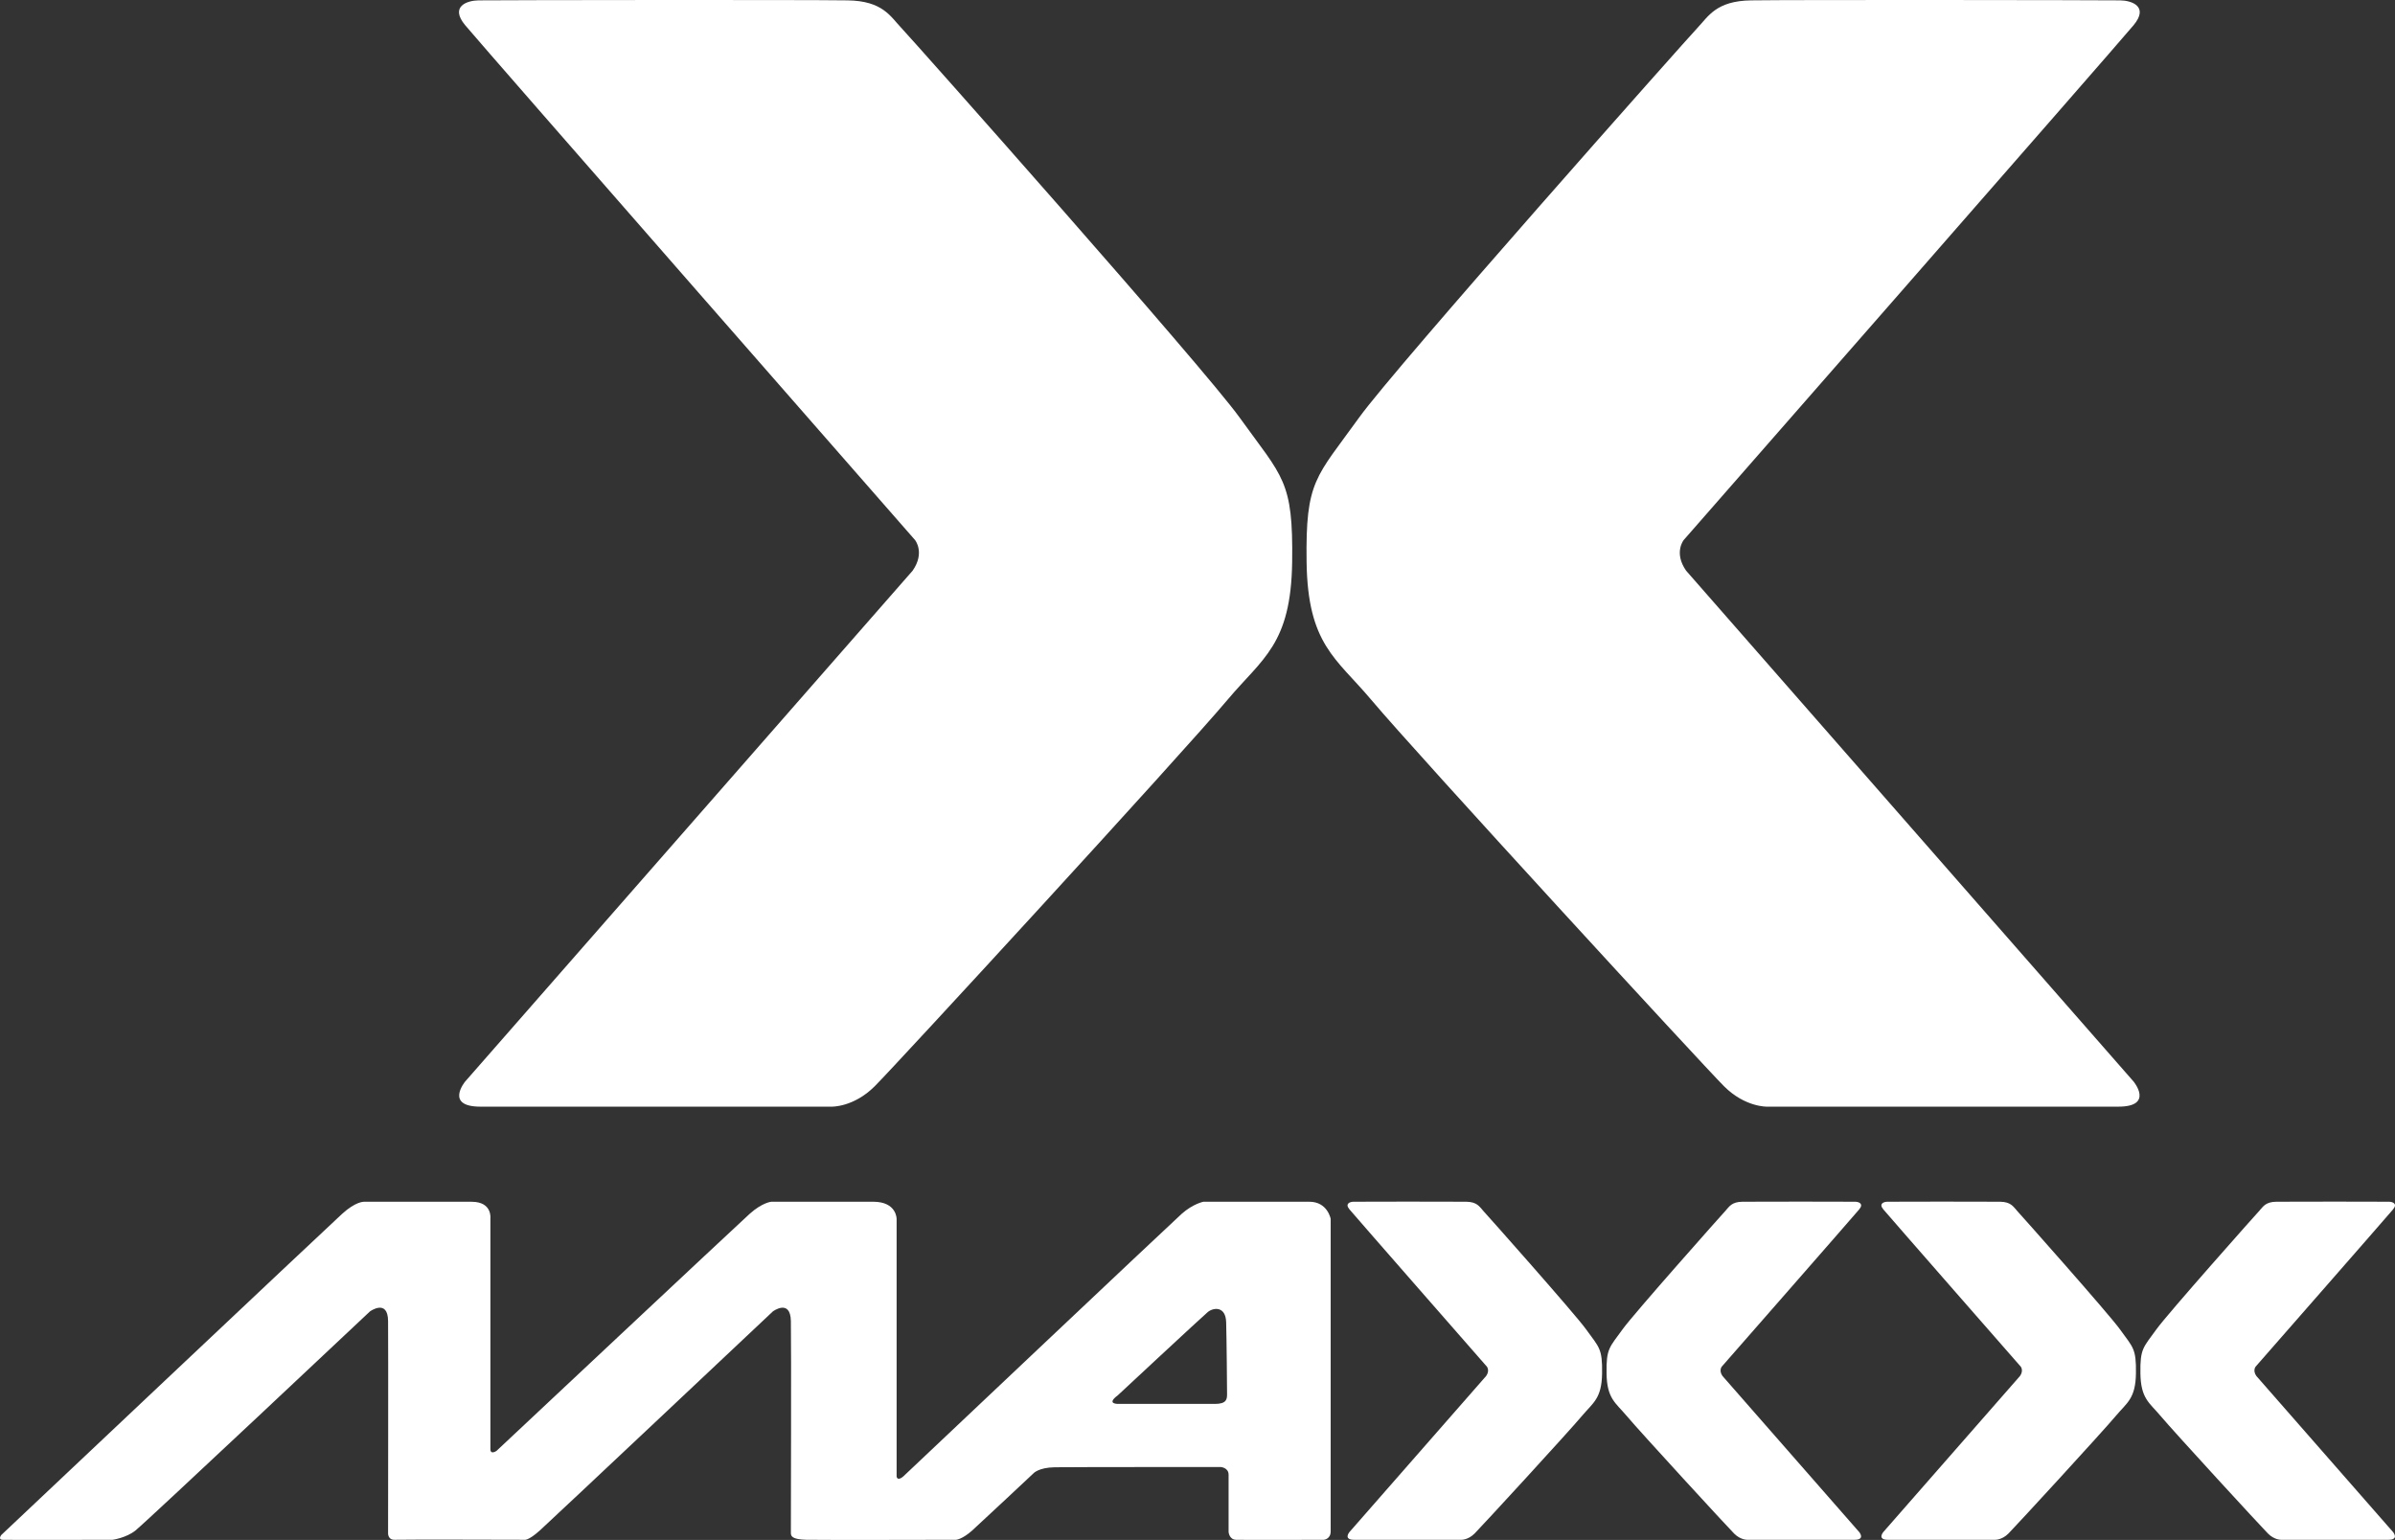
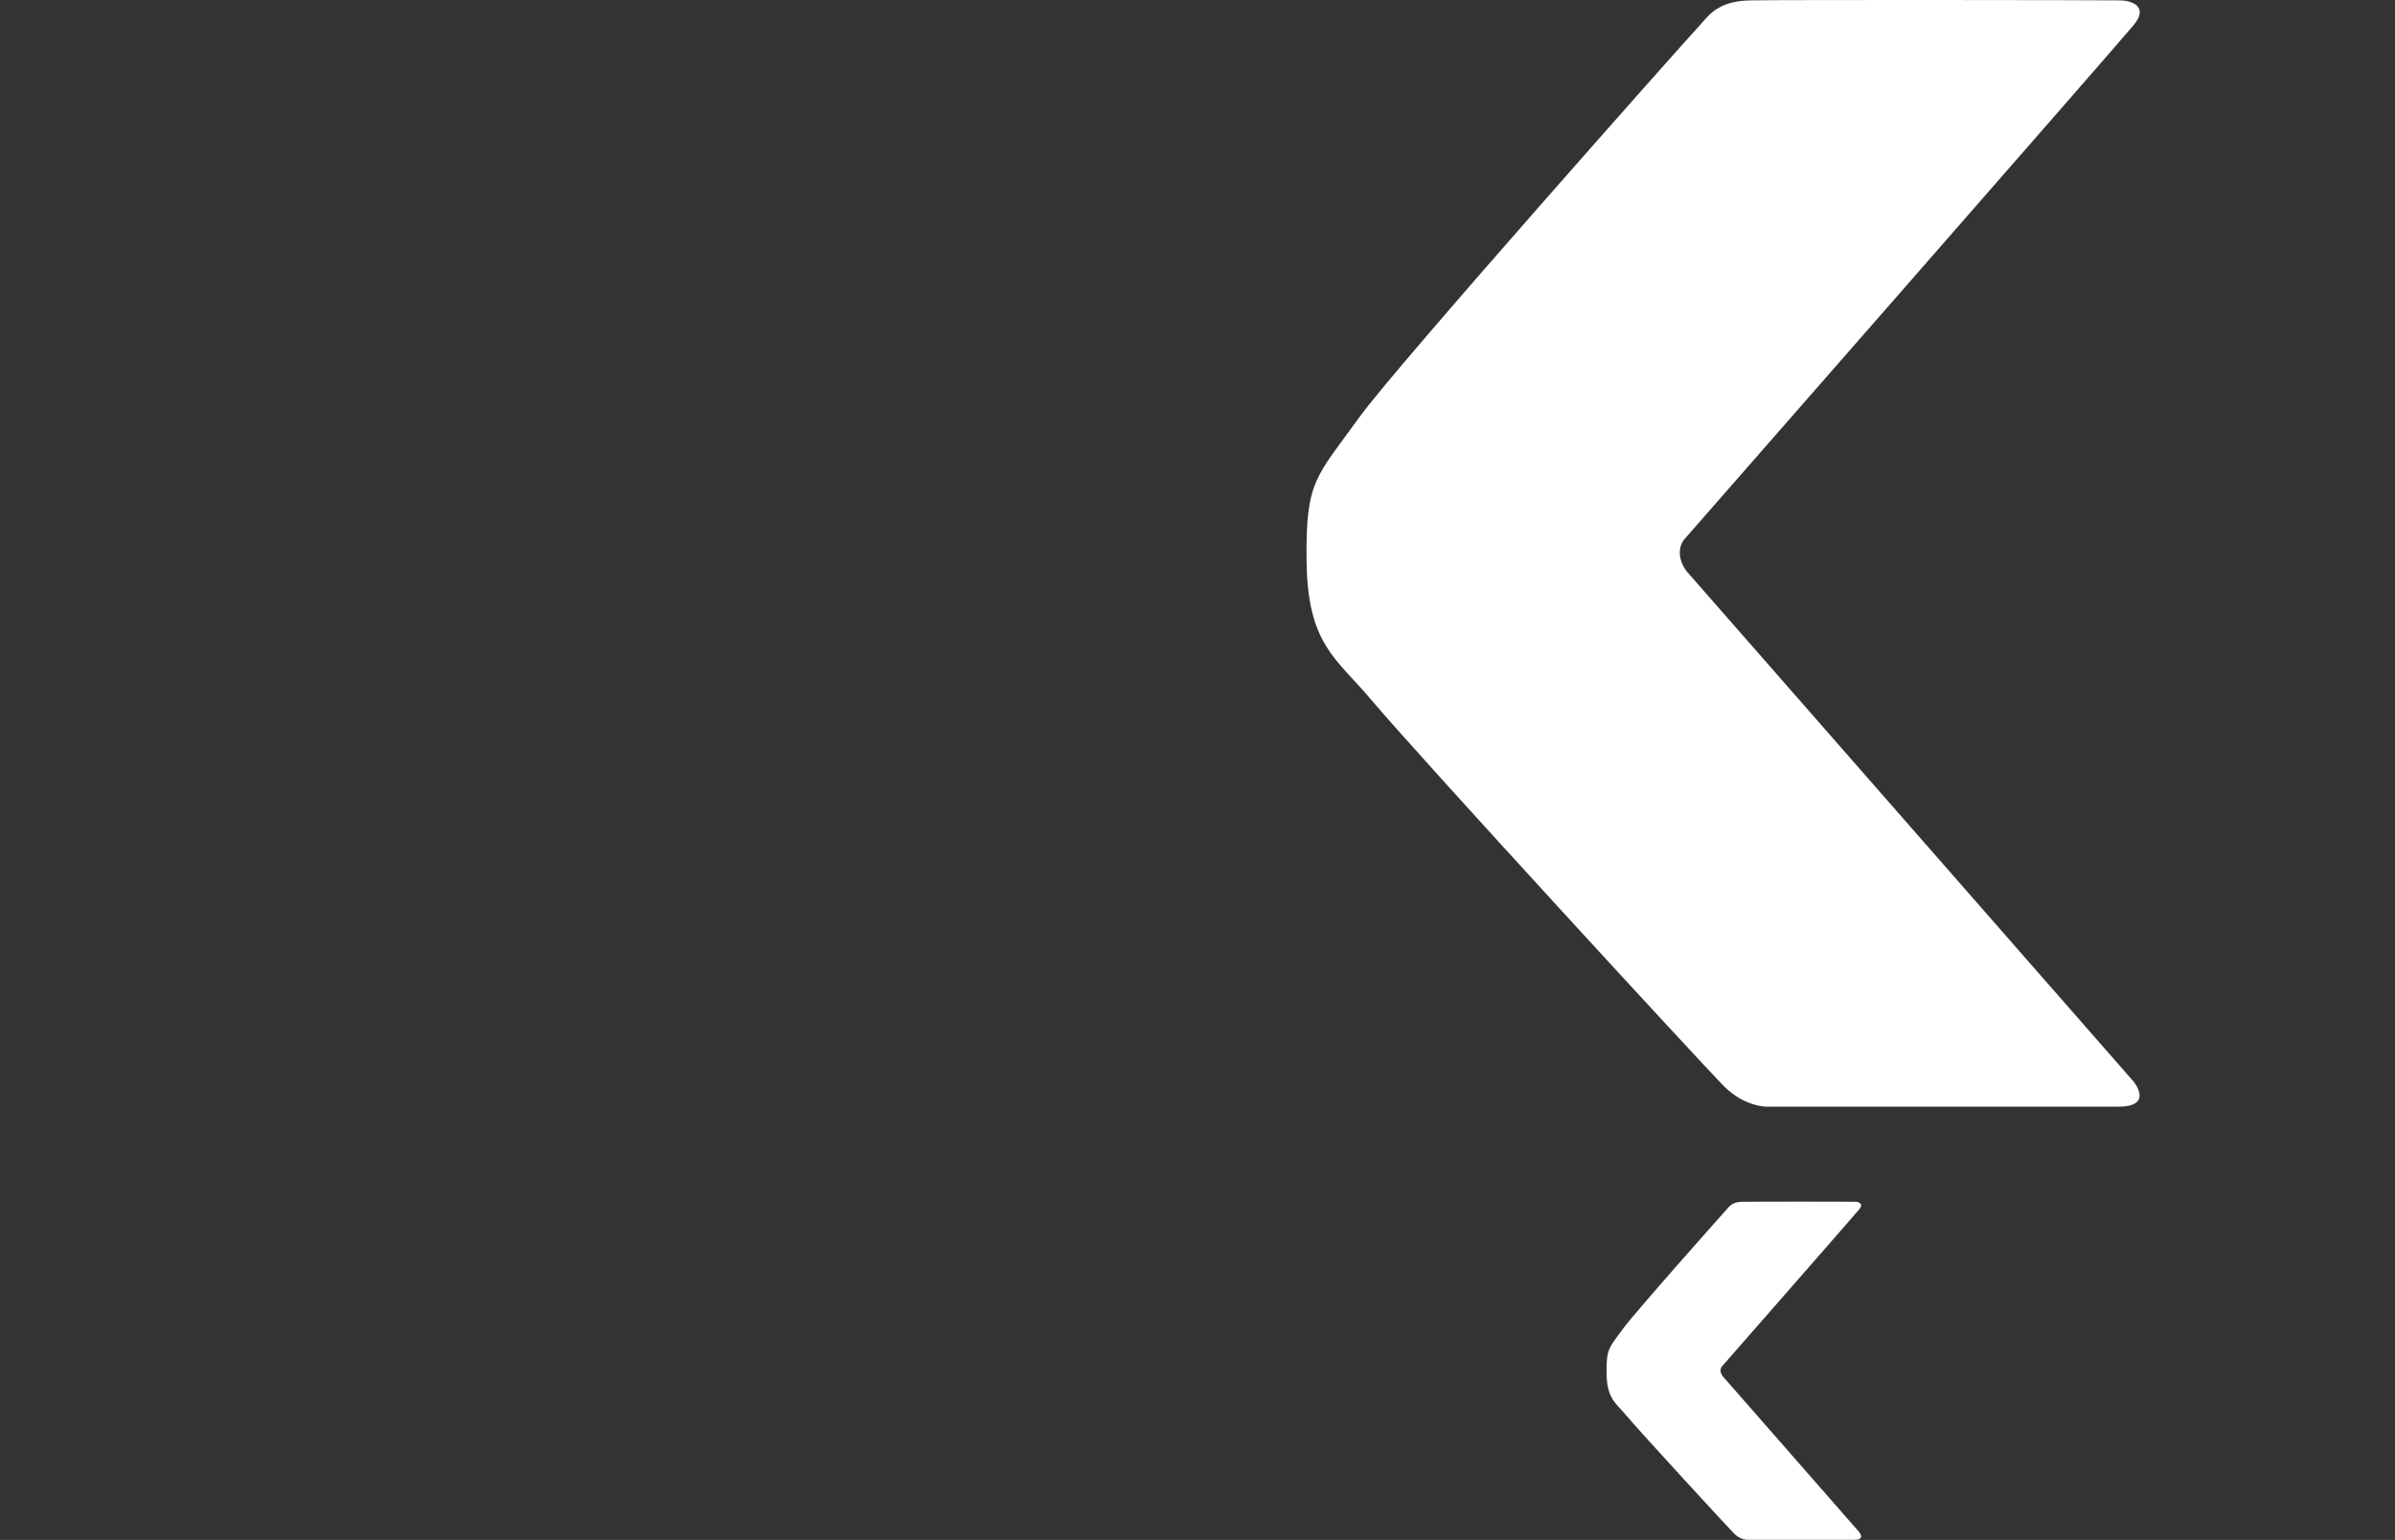
<svg xmlns="http://www.w3.org/2000/svg" id="Ebene_2" viewBox="0 0 657.32 422.77">
  <rect x="0" y="0" width="657.32" height="422.77" fill="#333333" stroke="none" />
  <defs>
    <style>.cls-1{fill:#fff;}</style>
  </defs>
  <g id="Ebene_1-2">
-     <path class="cls-1" d="m247.29,7.57c-2.88-3.02-5.03-7.34-14.67-7.47-12.37-.18-94.46-.08-101.29,0-3.09.03-7.97,1.65-3.66,6.82,5.38,6.46,123.46,141.33,123.46,141.33,0,0,2.81,3.45-.65,8.42l-122.81,140.25s-5.73,6.9,4.2,6.9h96.34s6.04.22,11.87-5.61c5.83-5.83,83.66-90.46,96.88-106.16,9.53-11.33,17.37-15.1,17.68-37.76.31-22.45-2.52-23.1-14.45-39.7-9.92-13.81-90.02-104-92.9-107.02" />
    <path class="cls-1" d="m465.95,7.57c2.88-3.02,5.03-7.34,14.67-7.47,12.37-.18,94.46-.08,101.29,0,3.09.03,7.97,1.65,3.66,6.82-5.38,6.46-123.46,141.33-123.46,141.33,0,0-2.81,3.45.65,8.42l122.81,140.25s5.73,6.9-4.2,6.9h-96.34s-6.04.22-11.87-5.61c-5.83-5.83-83.66-90.46-96.88-106.16-9.53-11.33-17.37-15.1-17.68-37.76-.31-22.45,2.52-23.1,14.45-39.7,9.92-13.81,90.02-104,92.9-107.02" />
-     <path class="cls-1" d="m365.22,334.66s-.83-4.74-5.87-4.74h-29.07s-2.88.57-5.98,3.34c-3.1,2.77-76.31,72-76.31,72,0,0-1.58,1.52-1.91.13v-70.72s.09-4.75-6.42-4.75h-27.95s-2.46.18-5.98,3.34c-3.52,3.17-69.45,65.05-69.45,65.05,0,0-1.69,1.21-1.69-.5s0-63.29,0-63.29c0,0,.59-4.59-5.14-4.59h-29.6s-2.24-.09-5.98,3.34C88.85,337.86.36,421.41.36,421.41c0,0-.99,1.25.33,1.32,1.32.07,30.21,0,30.21,0,0,0,3.76-.51,6.3-2.57,3.6-2.94,64.34-60.13,64.34-60.13,0,0,4.91-3.56,4.97,2.64.07,6.59,0,58.15,0,58.15,0,0-.17,2.01,1.91,1.91,2.08-.1,35.47,0,35.47,0,0,0,.99.39,4.28-2.57,3.3-2.97,63.95-60.13,63.95-60.13,0,0,4.81-3.56,4.94,2.64.13,6.2,0,57.27,0,58.15,0,.88.24,1.8,4.22,1.91,3.36.09,41.14,0,41.14,0,0,0,1.71-.13,4.42-2.57,2.7-2.44,16.75-15.63,16.75-15.63,0,0,1.38-1.65,5.93-1.71,4.55-.07,45.49-.07,45.49-.07,0,0,2.18.13,2.18,2.11s0,15.69,0,15.69c0,0,.13,2.11,2.04,2.18,1.91.07,24.07,0,24.07,0,0,0,1.91-.13,1.91-2.31s0-85.76,0-85.76m-31.84,50.76h-26.37s-3.58.16-.26-2.32c0,0,23.03-21.45,24.79-22.94,1.74-1.32,4.85-1.43,4.99,2.79.13,4.22.25,18.31.25,19.76s-.13,2.72-3.38,2.72" />
-     <path class="cls-1" d="m406.91,332.2c-.88-.92-1.54-2.24-4.48-2.28-3.78-.06-28.86-.02-30.95,0-.94.01-2.44.5-1.12,2.09,1.64,1.97,37.72,43.18,37.72,43.18,0,0,.86,1.06-.2,2.57l-37.53,42.86s-1.75,2.11,1.28,2.11h29.44s1.85.07,3.63-1.71c1.78-1.78,25.57-27.64,29.6-32.44,2.91-3.46,5.31-4.62,5.4-11.54.1-6.86-.77-7.06-4.42-12.13-3.03-4.22-27.51-31.78-28.39-32.7" />
    <path class="cls-1" d="m473.73,332.2c.88-.92,1.54-2.24,4.48-2.28,3.78-.06,28.86-.02,30.95,0,.94.01,2.44.5,1.12,2.09-1.64,1.97-37.73,43.18-37.73,43.18,0,0-.86,1.06.2,2.57l37.53,42.86s1.75,2.11-1.28,2.11h-29.44s-1.85.07-3.62-1.71c-1.78-1.78-25.57-27.64-29.61-32.44-2.91-3.46-5.31-4.62-5.4-11.54-.1-6.86.77-7.06,4.42-12.13,3.03-4.22,27.51-31.78,28.39-32.7" />
-     <path class="cls-1" d="m553.43,332.2c-.88-.92-1.54-2.24-4.48-2.28-3.78-.06-28.86-.02-30.95,0-.94.01-2.44.5-1.12,2.09,1.64,1.97,37.72,43.18,37.72,43.18,0,0,.86,1.06-.2,2.57l-37.53,42.86s-1.75,2.11,1.28,2.11h29.44s1.85.07,3.63-1.71c1.78-1.78,25.57-27.64,29.6-32.44,2.91-3.46,5.31-4.62,5.4-11.54.1-6.86-.77-7.06-4.42-12.13-3.03-4.22-27.51-31.78-28.39-32.7" />
-     <path class="cls-1" d="m620.25,332.2c.88-.92,1.54-2.24,4.48-2.28,3.78-.06,28.86-.02,30.95,0,.94.01,2.44.5,1.12,2.09-1.64,1.97-37.73,43.18-37.73,43.18,0,0-.86,1.06.2,2.57l37.53,42.86s1.75,2.11-1.28,2.11h-29.44s-1.85.07-3.62-1.71c-1.78-1.78-25.57-27.64-29.61-32.44-2.91-3.46-5.31-4.62-5.4-11.54-.1-6.86.77-7.06,4.42-12.13,3.03-4.22,27.51-31.78,28.39-32.7" />
  </g>
</svg>